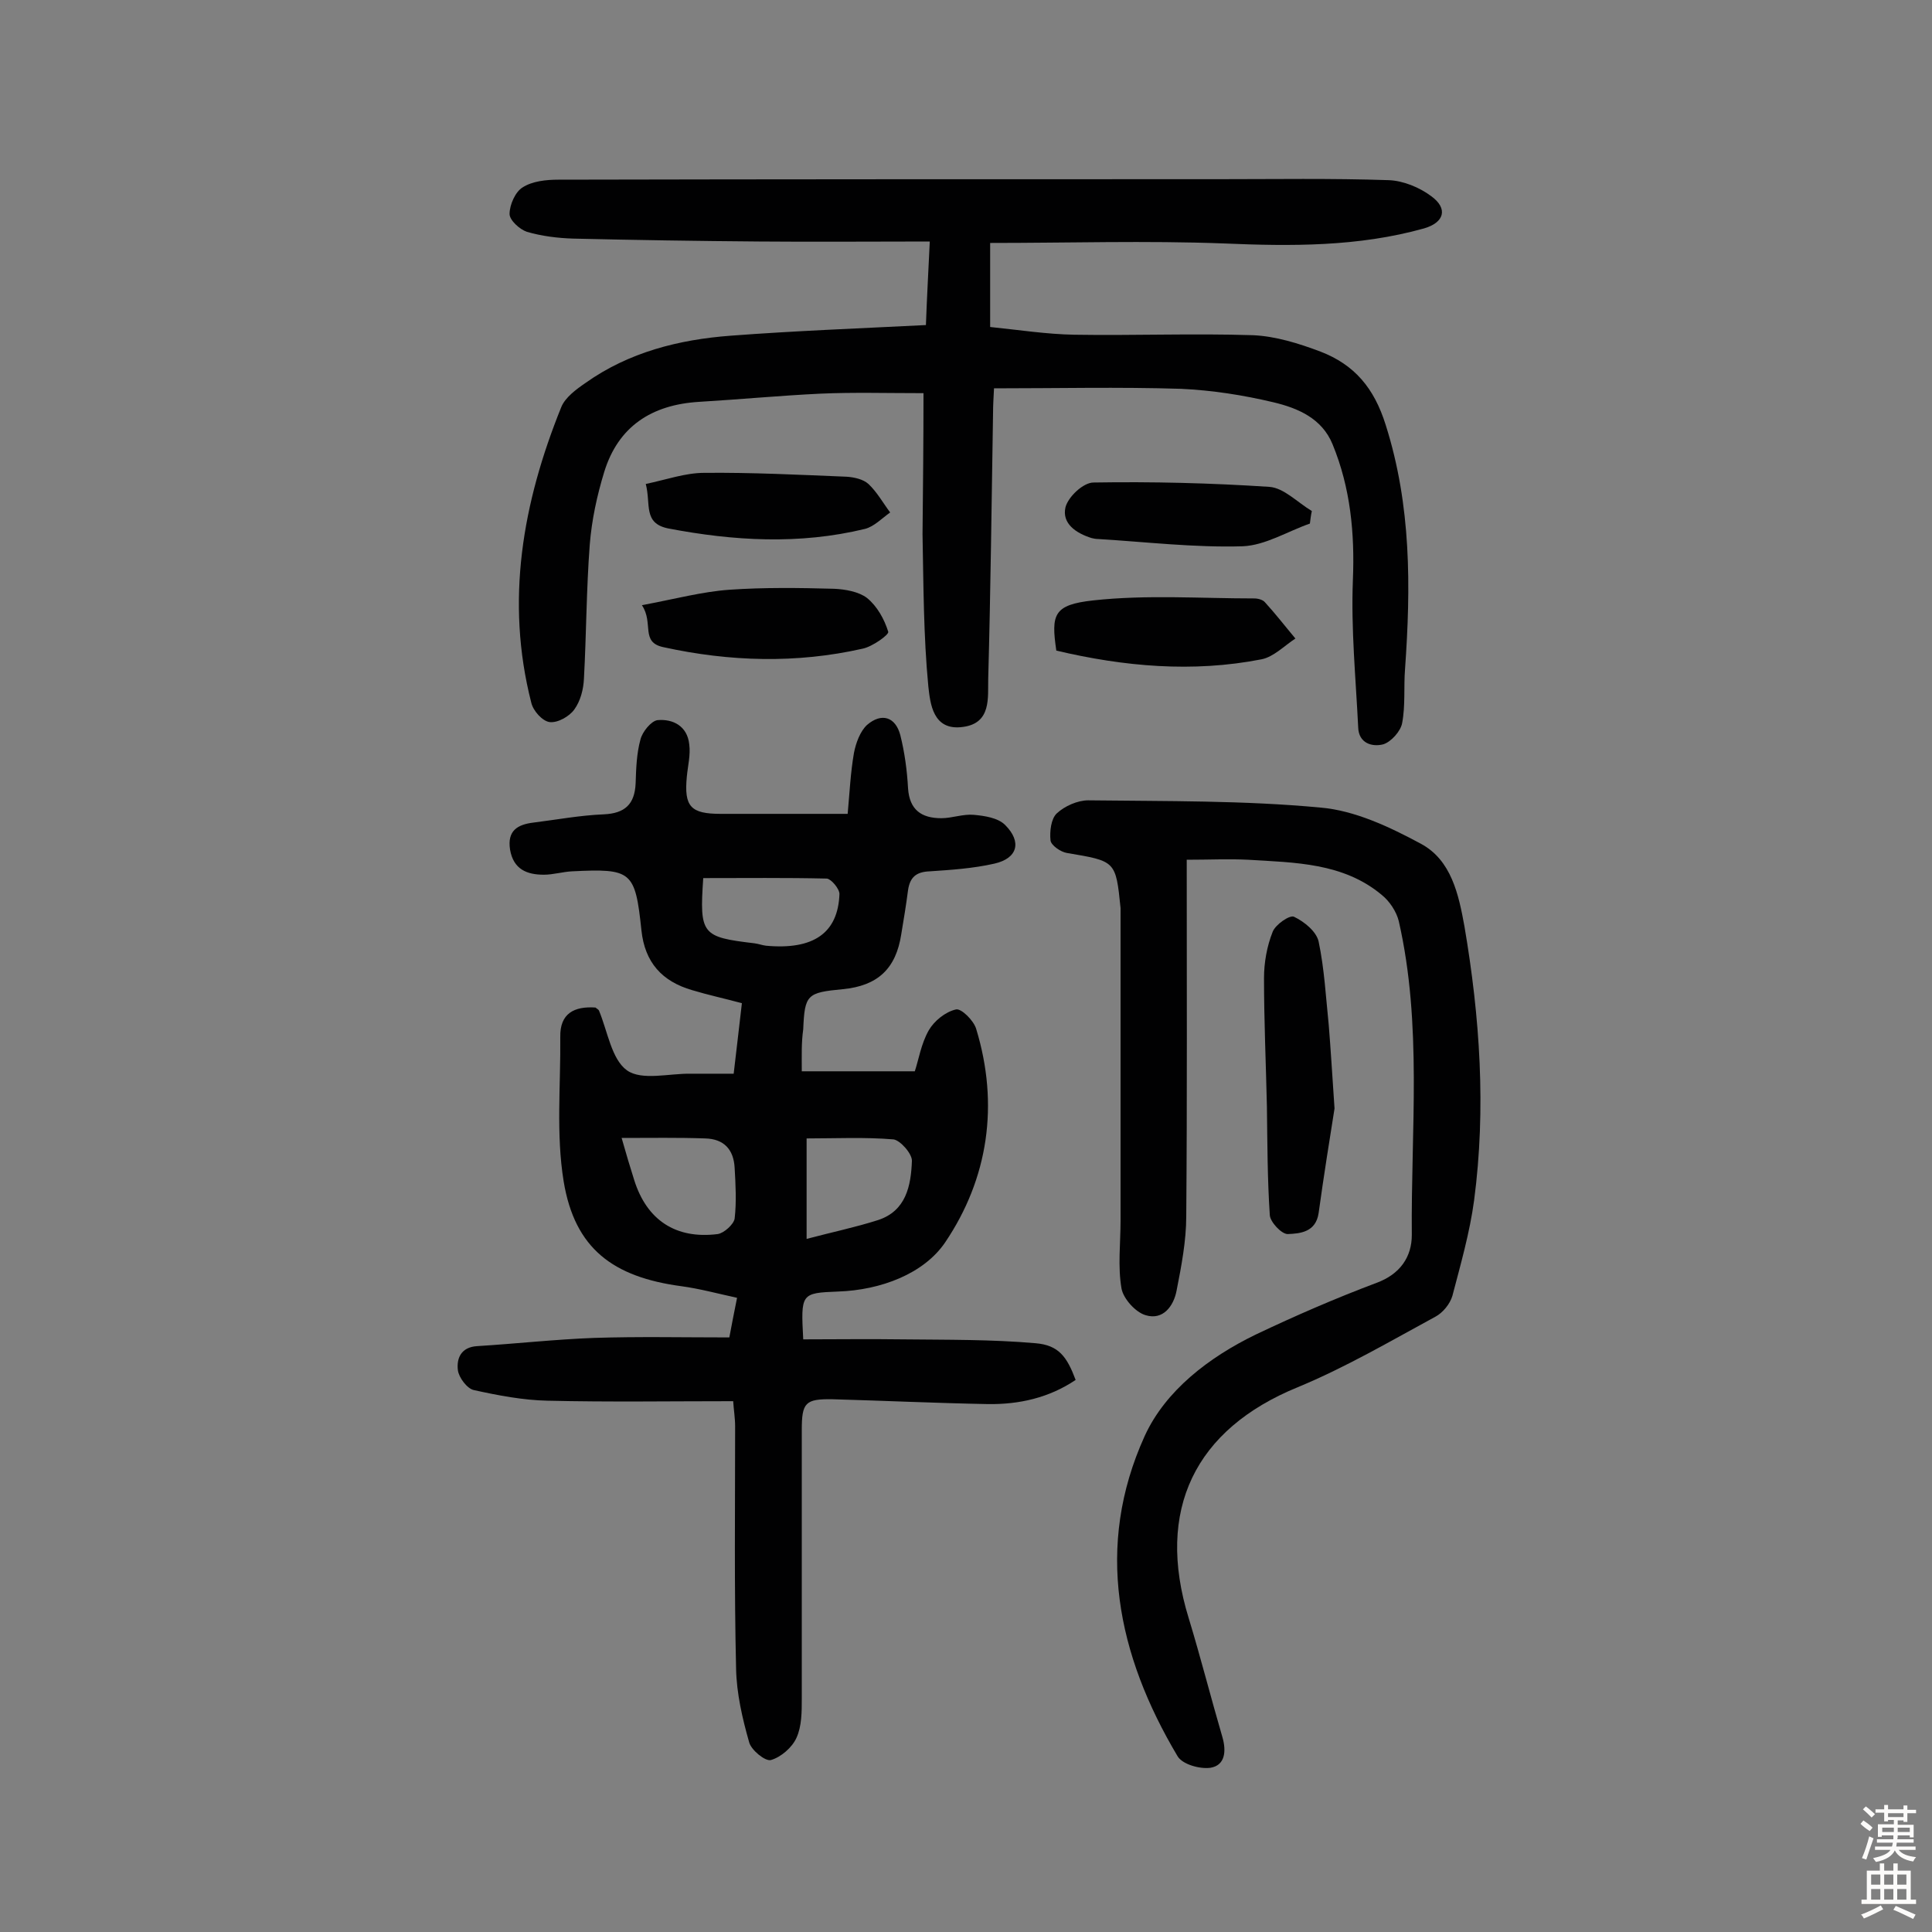
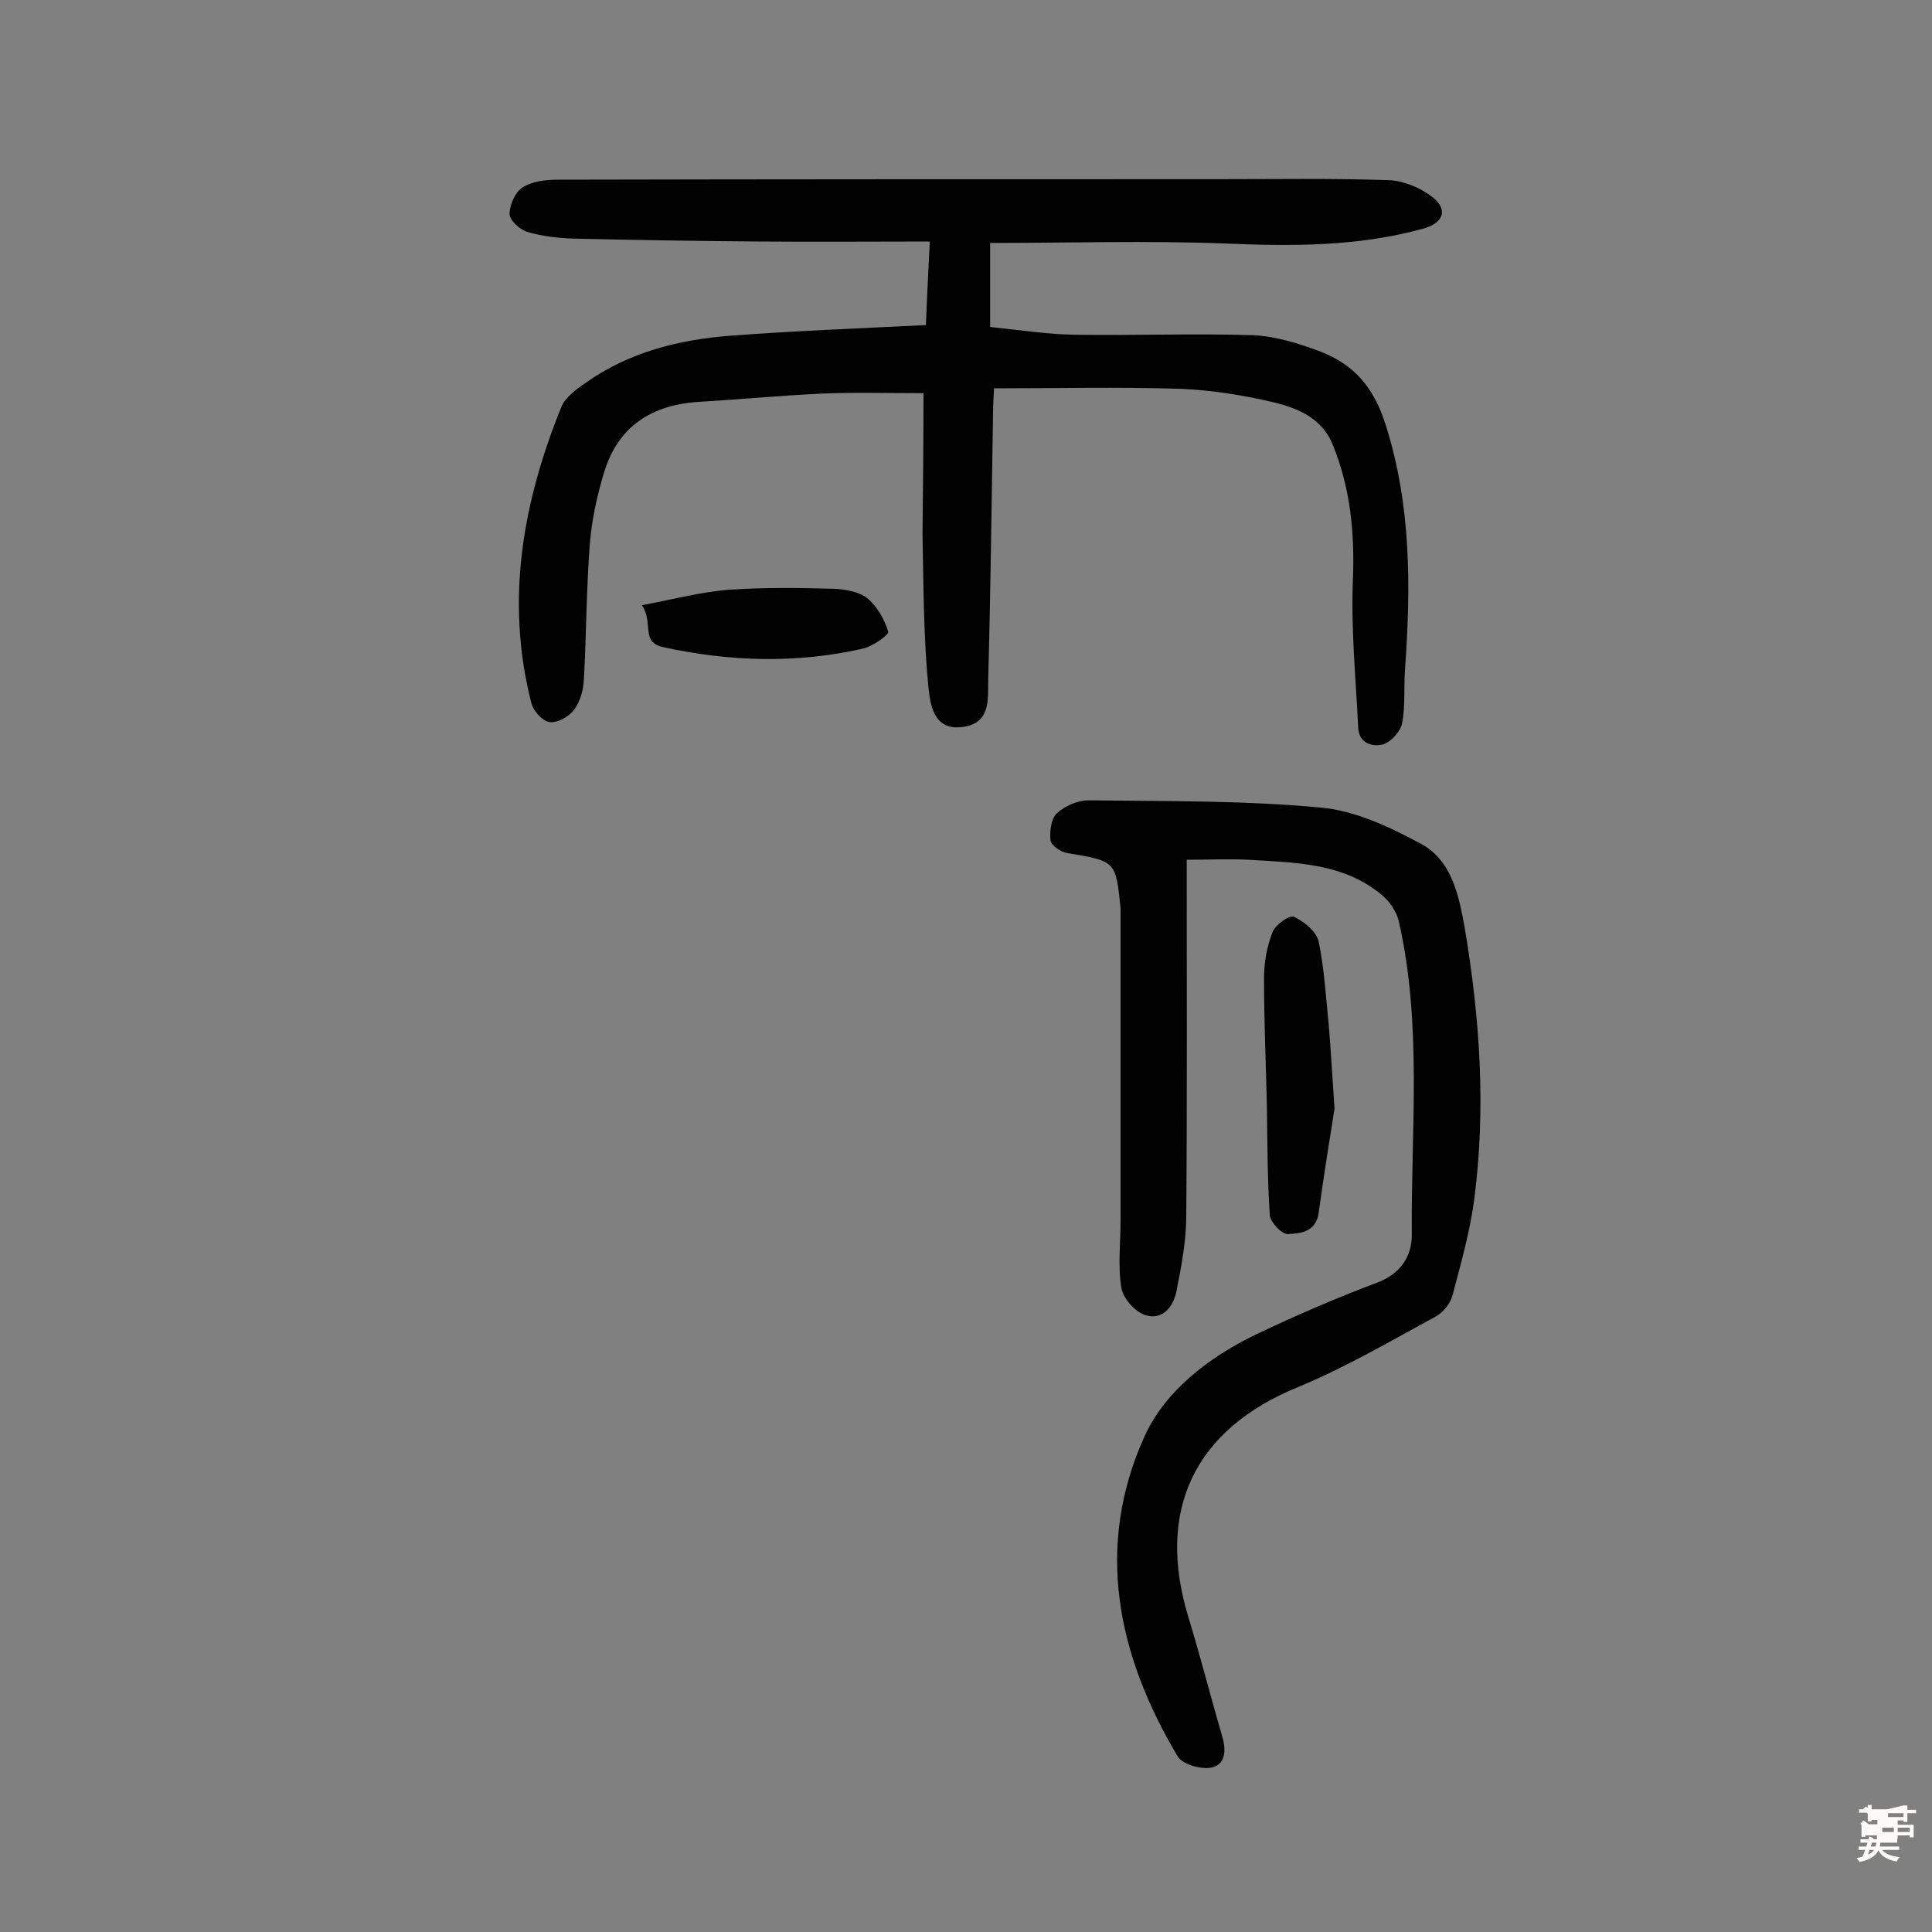
<svg xmlns="http://www.w3.org/2000/svg" enable-background="new 0 0 400 400" viewBox="0 0 400 400">
  <rect x="0" y="0" width="400" height="400" fill="#808080" stroke="none" />
  <g fill="#010102">
-     <path d="m166 221.8h23.4c.8-2.4 1.3-5.7 2.9-8.5 1.1-1.9 3.4-3.8 5.6-4.3 1.1-.3 3.7 2.3 4.2 4 4.8 15.7 2.5 31-6.4 44.2-4.4 6.5-13.3 9.9-22.2 10.2-7.7.3-7.7.4-7.2 9.9 6.7 0 13.6-.1 20.5 0 9.2.1 18.5 0 27.6.8 4.8.4 6.5 2.8 8.3 7.6-5.5 3.7-11.7 5.1-18.2 5-10.7-.2-21.4-.7-32.1-1-5.7-.1-6.4.7-6.4 6.4v55.6c0 2.7 0 5.7-1.1 8.1-.9 2-3.2 4-5.3 4.6-1.2.3-4.1-2.1-4.5-3.7-1.4-4.9-2.6-10.1-2.7-15.2-.4-16.7-.2-33.5-.2-50.2 0-1.7-.3-3.5-.4-5.2-13.1 0-25.7.2-38.4-.1-5.1-.1-10.3-1.1-15.3-2.2-1.4-.3-3.1-2.6-3.3-4.1-.3-2.4.6-4.8 4-5 8.1-.5 16.1-1.4 24.2-1.7 9.2-.3 18.5-.1 28-.1.5-2.7 1-5.2 1.6-8.2-4.1-.9-7.8-1.9-11.5-2.4-14.2-1.9-22.1-7.8-24.4-21.7-1.6-9.8-.6-19.9-.7-29.9-.1-4.9 2.9-6.4 7.3-6.1.2.2.6.4.7.6 1.8 4.3 2.6 10.1 5.8 12.4 3.1 2.2 8.8.6 13.3.7h8.8c.6-4.9 1.1-9.6 1.7-14.6-3.7-1-7-1.7-10.3-2.7-6.2-1.8-9.8-5.7-10.5-12.4-1.3-12.3-2-12.8-14.4-12.2-1.9.1-3.9.7-5.8.7-3.5 0-6.3-1.1-7-5.2-.6-3.9 1.5-5.2 4.9-5.6 4.8-.6 9.6-1.5 14.5-1.7 4.4-.2 6.4-2.1 6.6-6.4.1-3.1.2-6.2 1-9.1.4-1.6 2.2-3.8 3.5-4 3.2-.3 6.2 1.2 6.6 5 .3 2.2-.3 4.5-.5 6.7-.6 6.2.8 7.7 7 7.7h26.3c.4-4.4.6-8.6 1.3-12.6.4-2.1 1.3-4.5 2.7-5.8 3-2.6 5.9-1.7 6.9 2.1.9 3.6 1.4 7.3 1.6 11 .3 4.5 2.8 6.2 6.9 6.2 2.2 0 4.5-.9 6.7-.7s5 .6 6.5 2.1c3.5 3.5 2.6 6.9-2.2 8-4.4 1-8.9 1.3-13.4 1.6-2.8.1-4.1 1.2-4.5 3.9-.4 3.1-.9 6.1-1.4 9.1-1.1 7.2-4.9 10.7-12.1 11.4-7.4.7-7.9 1.1-8.2 8.3-.4 2.8-.3 5.4-.3 8.7zm-37.3 13.8c1 3.5 1.8 6.2 2.6 8.7 2.6 8.3 8.6 12.3 17.3 11.2 1.3-.2 3.3-2 3.5-3.2.4-3.5.2-7 0-10.5-.2-3.8-2.2-6-6.1-6.1-5.6-.2-11.1-.1-17.3-.1zm38.3.1v20.8c5.3-1.4 10.1-2.4 14.8-3.9 5.8-1.9 6.8-7.1 7-12.2.1-1.5-2.4-4.3-3.8-4.5-6-.5-12-.2-18-.2zm-21.4-53.9c-.8 11.7-.3 12.2 10.6 13.5.8.1 1.6.4 2.4.5 9.8.9 14.9-2.6 15.2-10.7 0-1.1-1.7-3.1-2.6-3.2-8.5-.2-16.9-.1-25.6-.1z" />
    <path d="m191.2 81.4c-7.7 0-14.5-.2-21.3.1-8.4.4-16.8 1.2-25.2 1.7-9.8.6-16.7 5.1-19.6 14.5-1.5 4.9-2.6 10-3 15.1-.7 9.2-.7 18.5-1.2 27.7-.1 2.2-.7 4.6-2 6.4-1 1.4-3.4 2.8-5.1 2.6-1.5-.2-3.4-2.3-3.8-4-5.4-21.1-1.8-41.4 6.2-61.2.8-2 3.1-3.7 5-5 9-6.4 19.4-9 30.1-9.8 13.2-1 26.5-1.5 40.4-2.2.2-5.5.5-11 .8-17.3-12.1 0-23.8.1-35.4 0-12.8-.1-25.6-.3-38.4-.6-3.2-.1-6.5-.5-9.6-1.4-1.5-.5-3.6-2.4-3.6-3.7 0-1.9 1.2-4.6 2.7-5.5 2-1.3 4.9-1.6 7.4-1.6 45.5-.1 91-.1 136.5-.1 11.8 0 23.6-.2 35.4.2 3 .1 6.4 1.5 8.8 3.3 3.6 2.6 2.7 5.5-1.5 6.7-13.6 3.8-27.5 3.7-41.5 3.1-16-.6-32-.1-48.3-.1v17.4c5.9.6 11.7 1.5 17.4 1.6 12.3.2 24.7-.3 37 .1 4.7.2 9.5 1.7 14 3.4 7 2.7 11.1 7.5 13.5 15.2 5.3 16.7 5.2 33.5 4 50.5-.3 3.7.1 7.5-.6 11.2-.3 1.7-2.3 3.9-3.9 4.4-2.3.6-5.1-.2-5.2-3.5-.5-10.2-1.5-20.3-1.1-30.5.4-9.7-.5-19.1-4.2-28.1-2.2-5.4-7.2-7.5-12.2-8.7-6.3-1.5-12.7-2.5-19.2-2.8-12.8-.4-25.6-.1-38.7-.1-.1 2-.2 3.5-.2 5.1-.3 18.3-.5 36.7-1 55-.1 3.9.7 9.2-5.2 10-6.3.9-6.8-4.9-7.2-8.4-1-10.4-1-21-1.2-31.5.1-9.6.2-19.5.2-29.2z" />
    <path d="m245.7 178c0 25 .1 49.4-.1 73.8 0 5.1-1 10.3-2 15.4-.6 3.2-2.8 6.2-6.4 5.1-2.1-.6-4.6-3.4-5-5.5-.8-4.6-.2-9.4-.2-14.1 0-21.4 0-42.8 0-64.2 0-.2 0-.3 0-.5-1-9.8-1-9.7-11.1-11.4-1.3-.2-3.3-1.6-3.4-2.6-.2-1.8.1-4.5 1.3-5.6 1.6-1.5 4.3-2.7 6.5-2.7 16.1.2 32.2 0 48.1 1.5 7.1.6 14.3 4 20.8 7.5 6.3 3.4 7.8 10.5 9 17.1 3.2 18.8 4.5 37.7 2 56.7-.9 6.7-2.8 13.3-4.5 19.8-.5 1.7-2 3.5-3.5 4.3-9.4 5.1-18.6 10.5-28.5 14.6-21.3 8.7-29.5 25.4-22.6 47.8 2.5 8.2 4.6 16.5 7 24.7.8 2.8.6 5.8-2.5 6.3-2.2.3-5.8-.7-6.8-2.4-12.5-21-17.2-43.4-6.8-66.3 4.3-9.4 13.3-16.3 23-21 8.2-3.9 16.5-7.5 25-10.7 4.9-1.8 7.3-5.4 7.3-9.9-.2-21.7 2.2-43.5-2.7-65-.5-2-1.9-4.1-3.5-5.4-8-6.7-18-6.7-27.7-7.3-4-.2-8.1 0-12.7 0z" />
    <path d="m276.3 229.5c-.9 5.7-2.2 13.7-3.3 21.7-.6 3.9-3.8 4.2-6.4 4.3-1.3 0-3.6-2.5-3.7-3.9-.5-7.5-.5-15-.6-22.5-.2-8.9-.6-17.7-.6-26.6 0-3.2.6-6.6 1.8-9.6.6-1.5 3.5-3.5 4.4-3.1 2.1 1 4.6 3 5.1 5.1 1.2 5.7 1.5 11.5 2.1 17.3.4 4.9.7 9.9 1.2 17.3z" />
-     <path d="m218.7 134.7c-1.1-7.5-.6-9.5 7.7-10.4 11-1.2 22.2-.4 33.3-.4.8 0 1.8.3 2.2.8 2.2 2.4 4.2 5 6.3 7.5-2.3 1.5-4.5 3.8-7 4.3-14.3 2.8-28.5 1.5-42.5-1.8z" />
    <path d="m132.9 125.3c6.9-1.3 12.5-2.8 18.1-3.2 7.2-.5 14.5-.4 21.7-.2 2.3.1 5.1.6 6.8 1.9 2.1 1.7 3.6 4.4 4.4 7 .2.6-3.3 3.1-5.3 3.5-13.7 3.1-27.5 2.7-41.2-.3-4.9-1-2-5-4.5-8.7z" />
-     <path d="m271.2 108.4c-4.6 1.6-9.2 4.5-13.9 4.7-10 .3-20-.9-29.9-1.5-.5 0-1-.1-1.4-.2-3.2-1-6.2-3-5.4-6.4.6-2.2 3.7-5.1 5.8-5.1 12.1-.2 24.3.1 36.4.9 3 .2 5.8 3.2 8.8 5-.2.9-.3 1.8-.4 2.6z" />
-     <path d="m133.7 100.2c4.3-.9 8.2-2.3 12.1-2.3 9.8-.1 19.7.4 29.5.8 1.5.1 3.4.5 4.5 1.5 1.8 1.7 3 3.9 4.5 5.9-1.7 1.2-3.3 2.9-5.2 3.4-13.6 3.3-27.2 2.5-40.8-.1-5.2-1.1-3.5-5-4.6-9.2z" />
  </g>
-   <path d="m385.2 377.6.6-.7c.6.4 1.3.9 1.9 1.5l-.6.7c-.8-.5-1.4-1-1.9-1.5zm.3 7.1c.6-1.4 1.1-2.9 1.5-4.5.3.1.6.3.9.4-.5 1.4-1 2.9-1.5 4.4zm.2-10.1.6-.6c.7.5 1.3 1.1 1.9 1.6l-.7.7c-.6-.6-1.2-1.2-1.8-1.7zm8.4-.8h.8v.9h1.8v.7h-1.8v1.8h-.8v-.3h-1.2v.9h3.3v2.6h-.8v-.4h-2.5c0 .3 0 .6-.1.8h3.4v.7h-3.5c0 .3-.1.6-.1.8h4v.7h-3.5c.7.9 1.9 1.3 3.6 1.5-.2.2-.4.5-.6.9-1.9-.3-3.2-1.1-3.8-2.3-.5 1.1-1.8 2-3.9 2.4-.2-.3-.4-.5-.6-.8 1.9-.4 3.1-.9 3.6-1.7h-3.2v-.7h3.5c.1-.2.1-.5.2-.8h-3.3v-.7h3.4c0-.2 0-.5 0-.8h-2.4v.3h-.8v-2.6h3.3v-.9h-1.2v.3h-.8v-1.8h-1.8v-.7h1.8v-.9h.8v.9h3.2zm-4.4 5.5h2.4c0-.3 0-.6 0-.9h-2.4zm1.2-3.1h3.2v-.8h-3.2zm4.4 2.2h-2.4v.9h2.5v-.9z" fill="#fcfbfa" />
-   <path d="m389.2 385.8h.9v1.5h1.9v-1.5h.9v1.5h2.7v6h1.1v.9h-11.3v-.9h1.1v-6h2.7zm.2 8.7.5.8c-1.2.6-2.5 1.3-4 1.9-.2-.3-.3-.6-.6-.8 1.6-.6 3-1.3 4.1-1.9zm-2-4.3h1.9v-2.1h-1.9zm0 3.1h1.9v-2.2h-1.9zm2.7-3.1h1.9v-2.1h-1.9zm0 3.1h1.9v-2.2h-1.9zm2.4 1.3c1.4.6 2.7 1.2 4.1 1.8l-.5.9c-1.5-.7-2.8-1.4-4.1-1.9zm2.2-6.5h-1.9v2.1h1.9zm-1.9 5.2h1.9v-2.2h-1.9z" fill="#fcfbfa" />
+   <path d="m385.2 377.6.6-.7c.6.4 1.3.9 1.9 1.5l-.6.7c-.8-.5-1.4-1-1.9-1.5zm.3 7.1c.6-1.4 1.1-2.9 1.5-4.5.3.1.6.3.9.4-.5 1.4-1 2.9-1.5 4.4zm.2-10.1.6-.6c.7.5 1.3 1.1 1.9 1.6l-.7.7c-.6-.6-1.2-1.2-1.8-1.7zm8.4-.8h.8v.9h1.8v.7h-1.8v1.8h-.8v-.3h-1.2v.9h3.3v2.6h-.8v-.4h-2.5c0 .3 0 .6-.1.8v.7h-3.5c0 .3-.1.6-.1.8h4v.7h-3.5c.7.9 1.9 1.3 3.6 1.5-.2.2-.4.5-.6.9-1.9-.3-3.2-1.1-3.8-2.3-.5 1.1-1.8 2-3.9 2.4-.2-.3-.4-.5-.6-.8 1.9-.4 3.1-.9 3.6-1.7h-3.2v-.7h3.5c.1-.2.1-.5.2-.8h-3.3v-.7h3.4c0-.2 0-.5 0-.8h-2.4v.3h-.8v-2.6h3.3v-.9h-1.2v.3h-.8v-1.8h-1.8v-.7h1.8v-.9h.8v.9h3.2zm-4.4 5.5h2.4c0-.3 0-.6 0-.9h-2.4zm1.2-3.1h3.2v-.8h-3.2zm4.4 2.2h-2.4v.9h2.5v-.9z" fill="#fcfbfa" />
</svg>